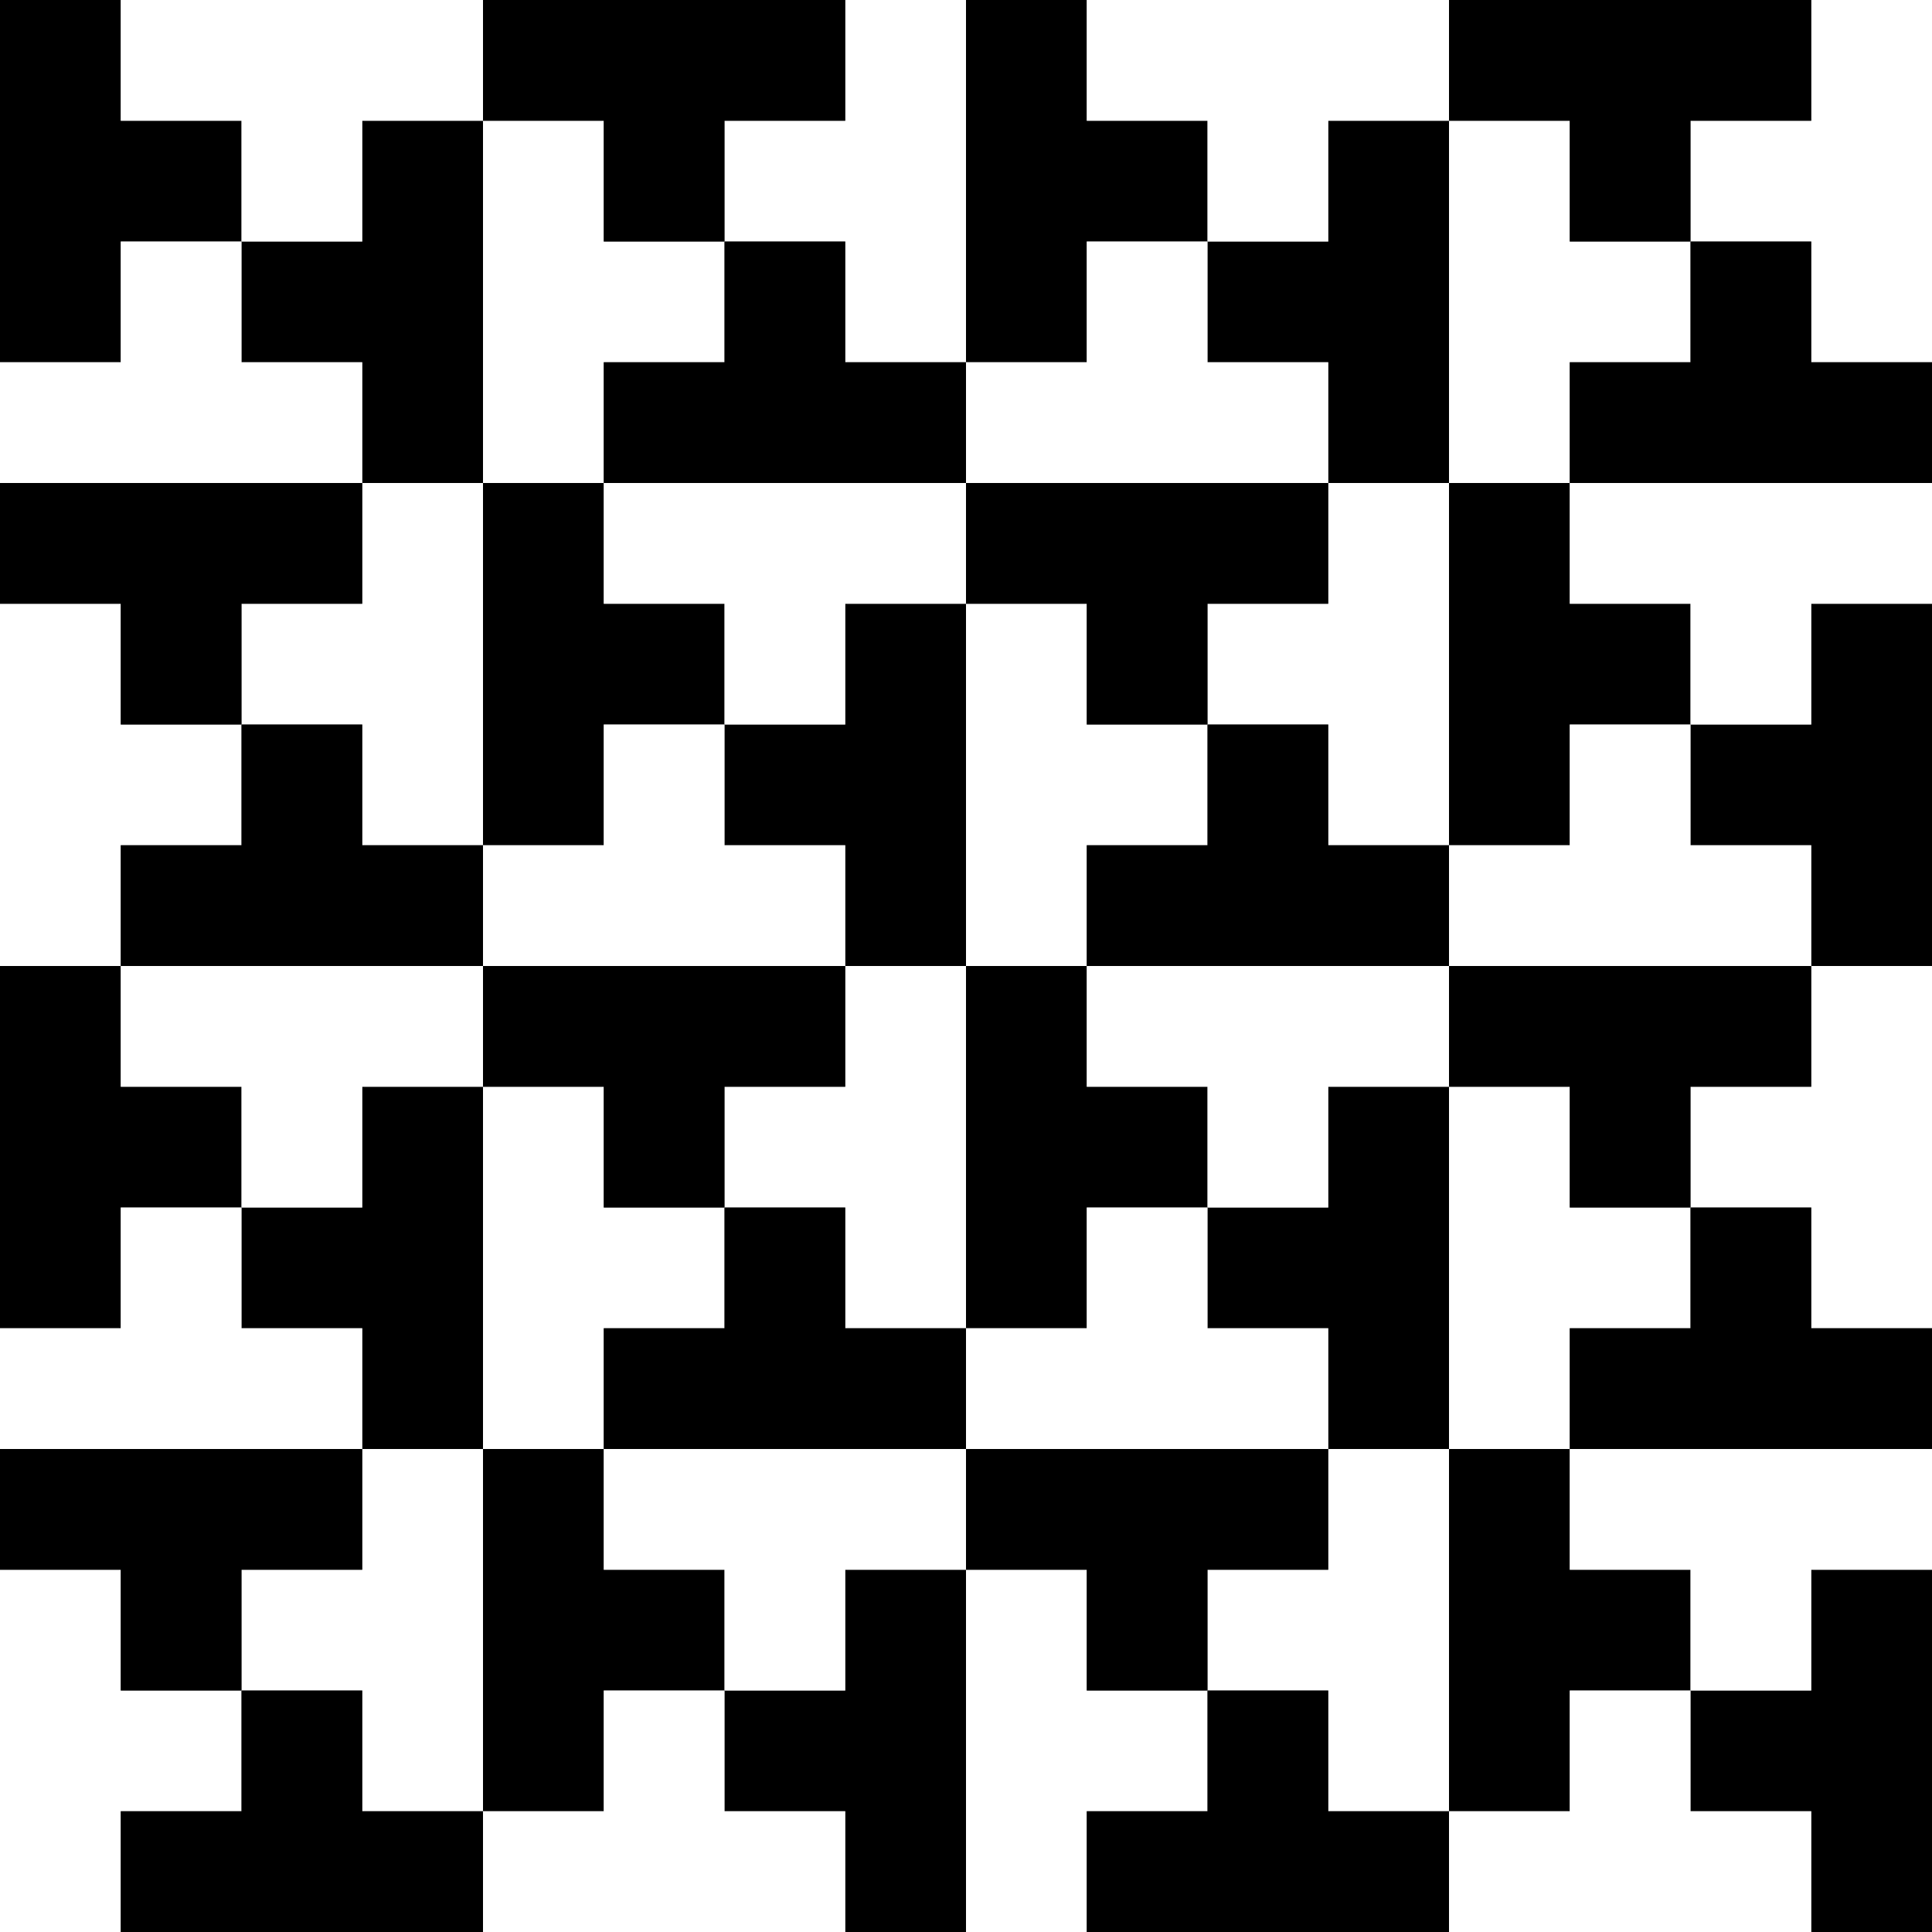
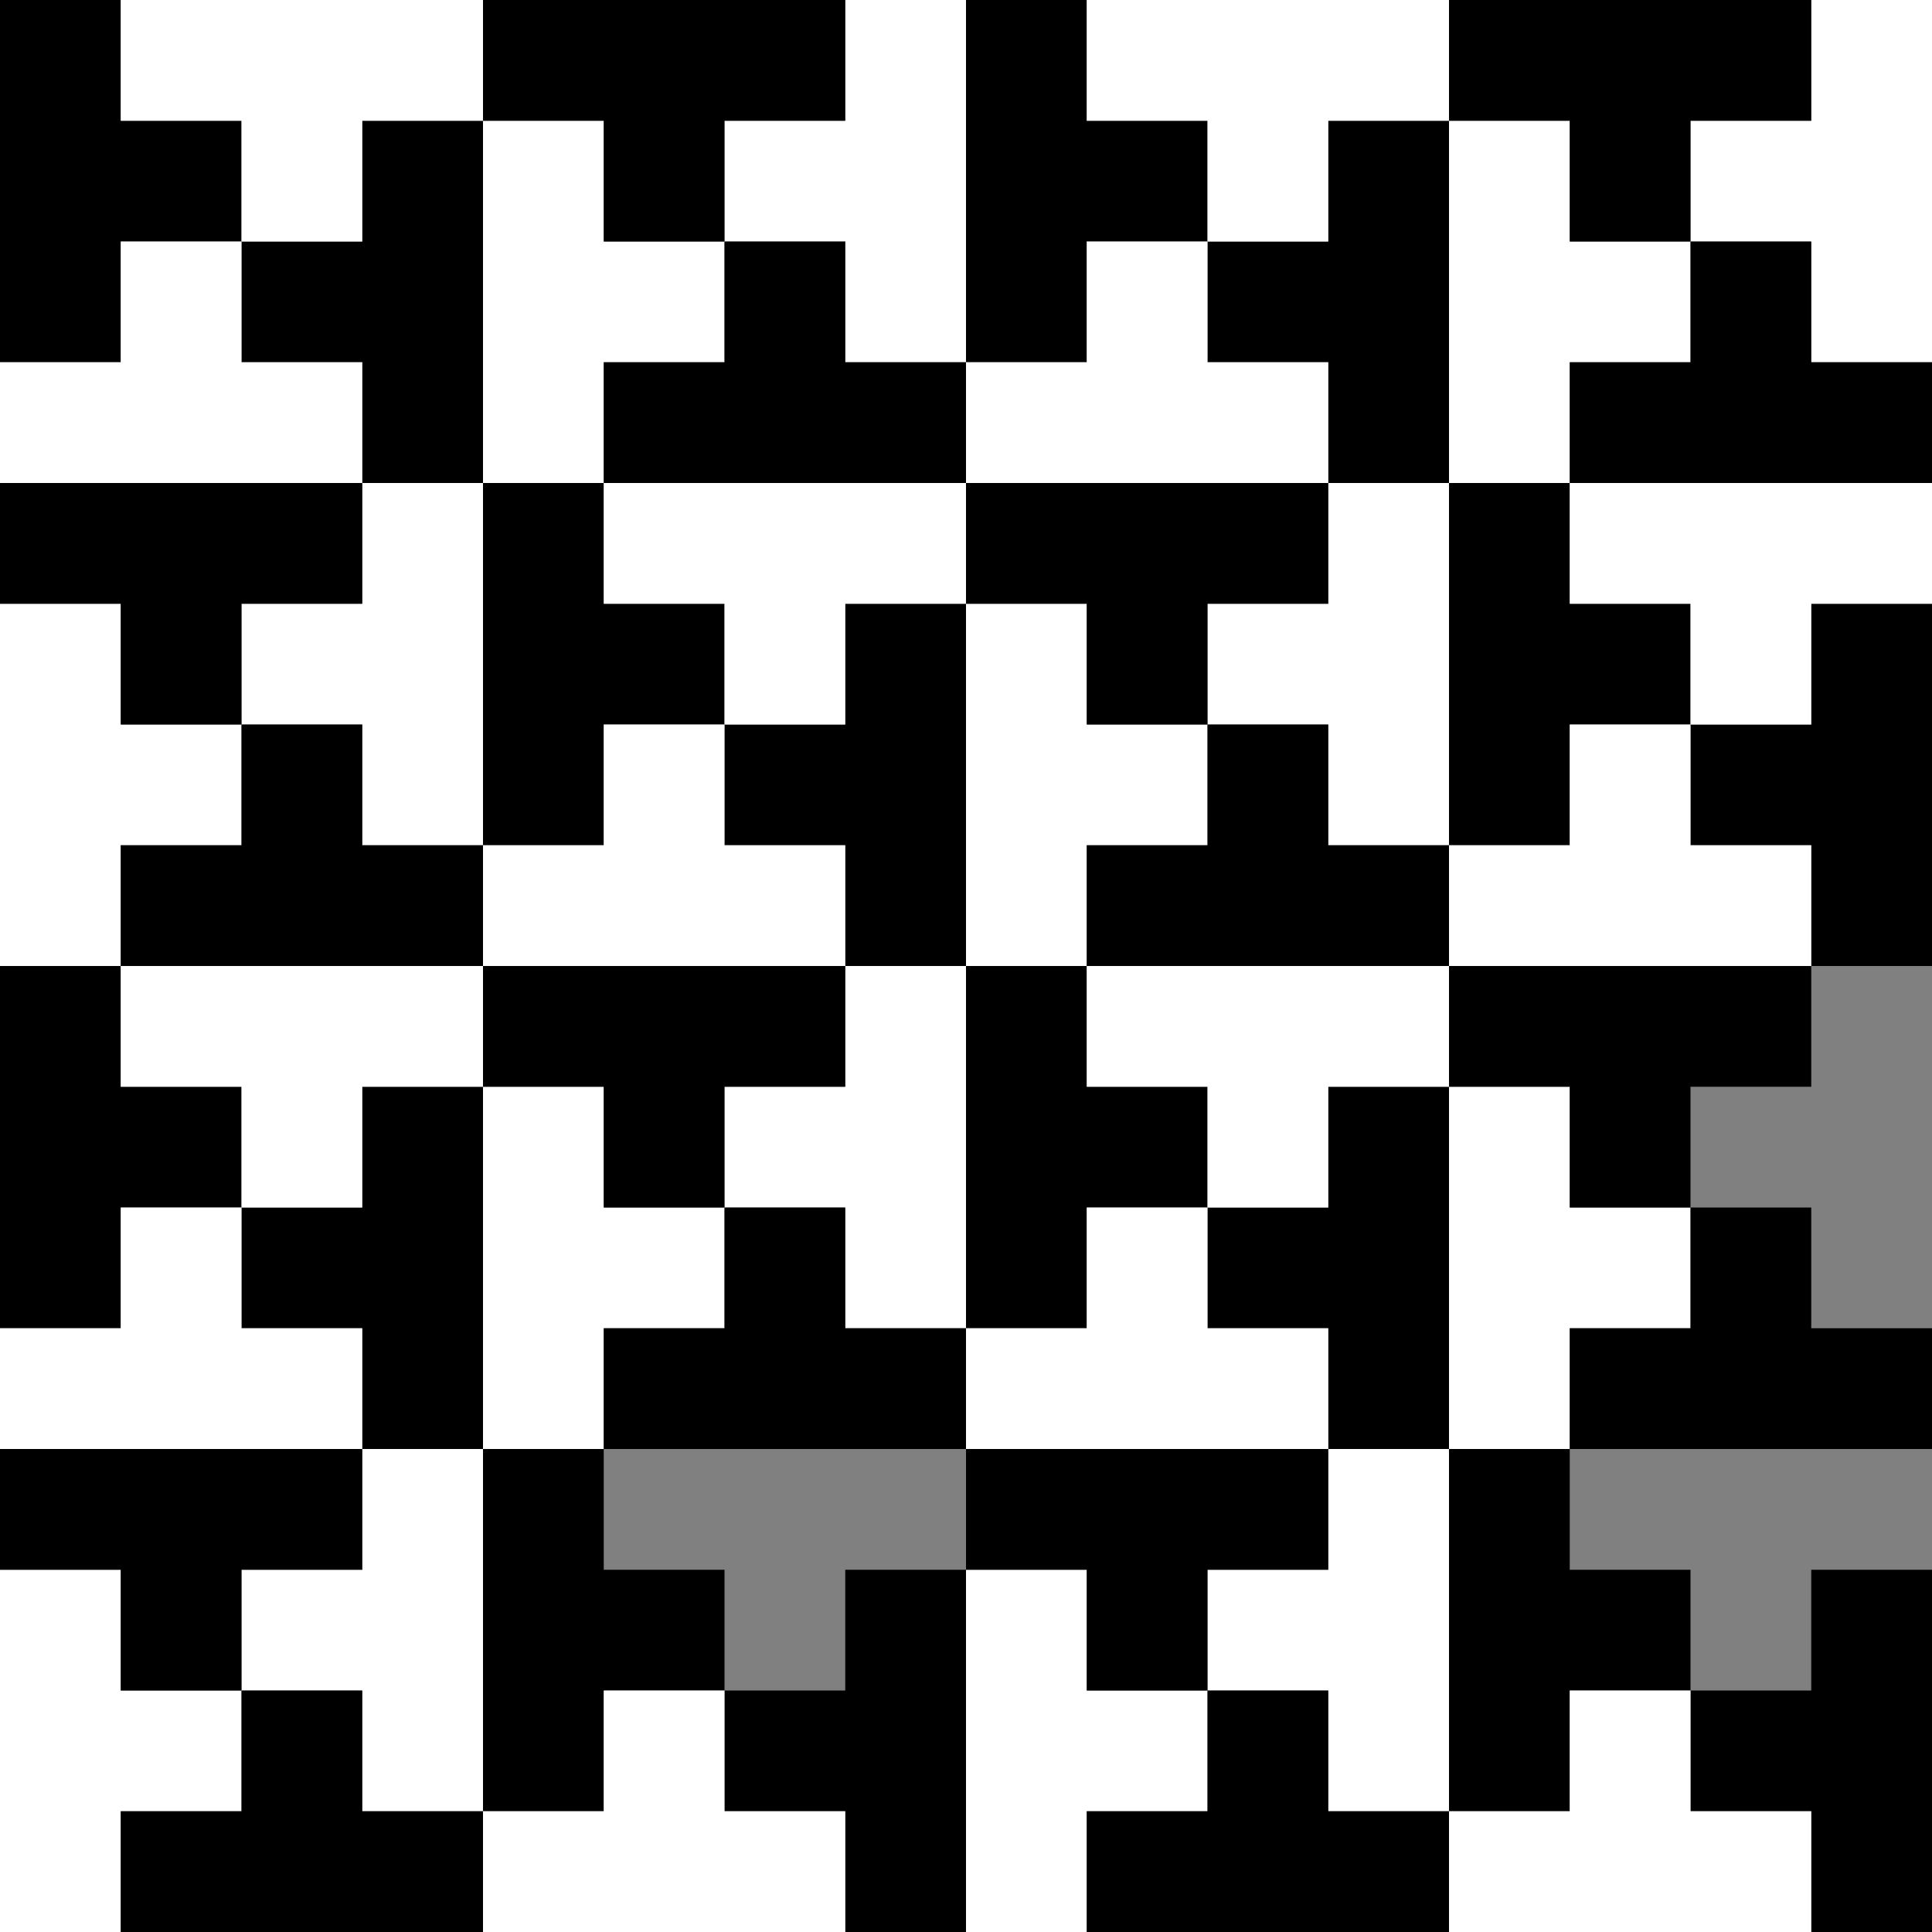
<svg xmlns="http://www.w3.org/2000/svg" version="1.0" width="256" height="256" id="svg2">
  <rect width="100%" height="100%" fill="#808080" stroke="none" />
  <defs id="defs4" />
  <g id="layer1">
    <path d="M 0,0 C 0,48 0,48 0,48 L 16,48 L 16,32 L 32,32 L 32,16 L 16,16 L 16,0 L 0,0" id="path2380" style="fill:#000000;fill-opacity:1;fill-rule:evenodd;stroke:none;stroke-width:1px;stroke-linecap:butt;stroke-linejoin:miter;stroke-opacity:1" />
    <path d="M 64,16 C 64,64 64,64 64,64 L 48,64 L 48,48 L 32,48 L 32,32 L 48,32 L 48,16 L 64,16" id="path3172" style="fill:#000000;fill-opacity:1;fill-rule:evenodd;stroke:none;stroke-width:1px;stroke-linecap:butt;stroke-linejoin:miter;stroke-opacity:1" />
    <path d="M 48,64 C -7.1054274e-15,64 -7.1054274e-15,64 -7.1054274e-15,64 L -7.1054274e-15,48 L 16,48 L 16,32 L 32,32 L 32,48 L 48,48 L 48,64" id="path3174" style="fill:#ffffff;fill-opacity:1;fill-rule:evenodd;stroke:none;stroke-width:1px;stroke-linecap:butt;stroke-linejoin:miter;stroke-opacity:1" />
    <path d="M 64,-2.8421709e-14 C 16,-2.8421709e-14 16,-2.8421709e-14 16,-2.8421709e-14 L 16,16 L 32,16 L 32,32 L 48,32 L 48,16 L 64,16 L 64,-2.8421709e-14" id="path3176" style="fill:#ffffff;fill-opacity:1;fill-rule:evenodd;stroke:none;stroke-width:1px;stroke-linecap:butt;stroke-linejoin:miter;stroke-opacity:1" />
    <path d="M 64,16 C 64,64 64,64 64,64 L 80,64 L 80,48 L 96,48 L 96,32 L 80,32 L 80,16 L 64,16" id="path3178" style="fill:#ffffff;fill-opacity:1;fill-rule:evenodd;stroke:none;stroke-width:1px;stroke-linecap:butt;stroke-linejoin:miter;stroke-opacity:1" />
    <path d="M 128,0 C 128,48 128,48 128,48 L 112,48 L 112,32 L 96,32 L 96,16 L 112,16 L 112,0 L 128,0" id="path3180" style="fill:#ffffff;fill-opacity:1;fill-rule:evenodd;stroke:none;stroke-width:1px;stroke-linecap:butt;stroke-linejoin:miter;stroke-opacity:1" />
    <path d="M 128,64 C 80,64 80,64 80,64 L 80,48 L 96,48 L 96,32 L 112,32 L 112,48 L 128,48 L 128,64" id="path3182" style="fill:#000000;fill-opacity:1;fill-rule:evenodd;stroke:none;stroke-width:1px;stroke-linecap:butt;stroke-linejoin:miter;stroke-opacity:1" />
    <path d="M 112,0 C 64,0 64,0 64,0 L 64,16 L 80,16 L 80,32 L 96,32 L 96,16 L 112,16 L 112,0" id="path3184" style="fill:#000000;fill-opacity:1;fill-rule:evenodd;stroke:none;stroke-width:1px;stroke-linecap:butt;stroke-linejoin:miter;stroke-opacity:1" />
    <path d="M 0,80 C 0,128 0,128 0,128 L 16,128 L 16,112 L 32,112 L 32,96 L 16,96 L 16,80 L 0,80" id="path3186" style="fill:#ffffff;fill-opacity:1;fill-rule:evenodd;stroke:none;stroke-width:1px;stroke-linecap:butt;stroke-linejoin:miter;stroke-opacity:1" />
    <path d="M 64,64 C 64,112 64,112 64,112 L 48,112 L 48,96 L 32,96 L 32,80 L 48,80 L 48,64 L 64,64" id="path3188" style="fill:#ffffff;fill-opacity:1;fill-rule:evenodd;stroke:none;stroke-width:1px;stroke-linecap:butt;stroke-linejoin:miter;stroke-opacity:1" />
    <path d="M 64,128 C 16,128 16,128 16,128 L 16,112 L 32,112 L 32,96 L 48,96 L 48,112 L 64,112 L 64,128" id="path3190" style="fill:#000000;fill-opacity:1;fill-rule:evenodd;stroke:none;stroke-width:1px;stroke-linecap:butt;stroke-linejoin:miter;stroke-opacity:1" />
    <path d="M 48,64 C -3e-06,64 -3e-06,64 -3e-06,64 L -3e-06,80 L 16,80 L 16,96 L 32,96 L 32,80 L 48,80 L 48,64" id="path3192" style="fill:#000000;fill-opacity:1;fill-rule:evenodd;stroke:none;stroke-width:1px;stroke-linecap:butt;stroke-linejoin:miter;stroke-opacity:1" />
    <path d="M 64,64 C 64,112 64,112 64,112 L 80,112 L 80,96 L 96,96 L 96,80 L 80,80 L 80,64 L 64,64" id="path3194" style="fill:#000000;fill-opacity:1;fill-rule:evenodd;stroke:none;stroke-width:1px;stroke-linecap:butt;stroke-linejoin:miter;stroke-opacity:1" />
    <path d="M 128,80 C 128,128 128,128 128,128 L 112,128 L 112,112 L 96,112 L 96,96 L 112,96 L 112,80 L 128,80" id="path3196" style="fill:#000000;fill-opacity:1;fill-rule:evenodd;stroke:none;stroke-width:1px;stroke-linecap:butt;stroke-linejoin:miter;stroke-opacity:1" />
    <path d="M 112,128 C 64,128 64,128 64,128 L 64,112 L 80,112 L 80,96 L 96,96 L 96,112 L 112,112 L 112,128" id="path3198" style="fill:#ffffff;fill-opacity:1;fill-rule:evenodd;stroke:none;stroke-width:1px;stroke-linecap:butt;stroke-linejoin:miter;stroke-opacity:1" />
    <path d="M 128,64 C 80,64 80,64 80,64 L 80,80 L 96,80 L 96,96 L 112,96 L 112,80 L 128,80 L 128,64" id="path3200" style="fill:#ffffff;fill-opacity:1;fill-rule:evenodd;stroke:none;stroke-width:1px;stroke-linecap:butt;stroke-linejoin:miter;stroke-opacity:1" />
    <path d="M 128,3.5527137e-15 C 128,48 128,48 128,48 L 144,48 L 144,32 L 160,32 L 160,16 L 144,16 L 144,3.5527137e-15 L 128,3.5527137e-15" id="path3202" style="fill:#000000;fill-opacity:1;fill-rule:evenodd;stroke:none;stroke-width:1px;stroke-linecap:butt;stroke-linejoin:miter;stroke-opacity:1" />
    <path d="M 192,16 C 192,64 192,64 192,64 L 176,64 L 176,48 L 160,48 L 160,32 L 176,32 L 176,16 L 192,16" id="path3204" style="fill:#000000;fill-opacity:1;fill-rule:evenodd;stroke:none;stroke-width:1px;stroke-linecap:butt;stroke-linejoin:miter;stroke-opacity:1" />
    <path d="M 176,64 C 128,64 128,64 128,64 L 128,48 L 144,48 L 144,32 L 160,32 L 160,48 L 176,48 L 176,64" id="path3206" style="fill:#ffffff;fill-opacity:1;fill-rule:evenodd;stroke:none;stroke-width:1px;stroke-linecap:butt;stroke-linejoin:miter;stroke-opacity:1" />
    <path d="M 192,3.5527137e-15 C 144,3.5527137e-15 144,3.5527137e-15 144,3.5527137e-15 L 144,16 L 160,16 L 160,32 L 176,32 L 176,16 L 192,16 L 192,3.5527137e-15" id="path3208" style="fill:#ffffff;fill-opacity:1;fill-rule:evenodd;stroke:none;stroke-width:1px;stroke-linecap:butt;stroke-linejoin:miter;stroke-opacity:1" />
    <path d="M 192,16 C 192,64 192,64 192,64 L 208,64 L 208,48 L 224,48 L 224,32 L 208,32 L 208,16 L 192,16" id="path3210" style="fill:#ffffff;fill-opacity:1;fill-rule:evenodd;stroke:none;stroke-width:1px;stroke-linecap:butt;stroke-linejoin:miter;stroke-opacity:1" />
    <path d="M 256,3.5527137e-15 C 256,48 256,48 256,48 L 240,48 L 240,32 L 224,32 L 224,16 L 240,16 L 240,3.5527137e-15 L 256,3.5527137e-15" id="path3212" style="fill:#ffffff;fill-opacity:1;fill-rule:evenodd;stroke:none;stroke-width:1px;stroke-linecap:butt;stroke-linejoin:miter;stroke-opacity:1" />
    <path d="M 256,64 C 208,64 208,64 208,64 L 208,48 L 224,48 L 224,32 L 240,32 L 240,48 L 256,48 L 256,64" id="path3214" style="fill:#000000;fill-opacity:1;fill-rule:evenodd;stroke:none;stroke-width:1px;stroke-linecap:butt;stroke-linejoin:miter;stroke-opacity:1" />
    <path d="M 240,3.5527137e-15 C 192,3.5527137e-15 192,3.5527137e-15 192,3.5527137e-15 L 192,16 L 208,16 L 208,32 L 224,32 L 224,16 L 240,16 L 240,3.5527137e-15" id="path3216" style="fill:#000000;fill-opacity:1;fill-rule:evenodd;stroke:none;stroke-width:1px;stroke-linecap:butt;stroke-linejoin:miter;stroke-opacity:1" />
    <path d="M 128,80 C 128,128 128,128 128,128 L 144,128 L 144,112 L 160,112 L 160,96 L 144,96 L 144,80 L 128,80" id="path3218" style="fill:#ffffff;fill-opacity:1;fill-rule:evenodd;stroke:none;stroke-width:1px;stroke-linecap:butt;stroke-linejoin:miter;stroke-opacity:1" />
    <path d="M 192,64 C 192,112 192,112 192,112 L 176,112 L 176,96 L 160,96 L 160,80 L 176,80 L 176,64 L 192,64" id="path3220" style="fill:#ffffff;fill-opacity:1;fill-rule:evenodd;stroke:none;stroke-width:1px;stroke-linecap:butt;stroke-linejoin:miter;stroke-opacity:1" />
    <path d="M 192,128 C 144,128 144,128 144,128 L 144,112 L 160,112 L 160,96 L 176,96 L 176,112 L 192,112 L 192,128" id="path3222" style="fill:#000000;fill-opacity:1;fill-rule:evenodd;stroke:none;stroke-width:1px;stroke-linecap:butt;stroke-linejoin:miter;stroke-opacity:1" />
    <path d="M 176,64 C 128,64 128,64 128,64 L 128,80 L 144,80 L 144,96 L 160,96 L 160,80 L 176,80 L 176,64" id="path3224" style="fill:#000000;fill-opacity:1;fill-rule:evenodd;stroke:none;stroke-width:1px;stroke-linecap:butt;stroke-linejoin:miter;stroke-opacity:1" />
    <path d="M 192,64 C 192,112 192,112 192,112 L 208,112 L 208,96 L 224,96 L 224,80 L 208,80 L 208,64 L 192,64" id="path3226" style="fill:#000000;fill-opacity:1;fill-rule:evenodd;stroke:none;stroke-width:1px;stroke-linecap:butt;stroke-linejoin:miter;stroke-opacity:1" />
    <path d="M 256,80 C 256,128 256,128 256,128 L 240,128 L 240,112 L 224,112 L 224,96 L 240,96 L 240,80 L 256,80" id="path3228" style="fill:#000000;fill-opacity:1;fill-rule:evenodd;stroke:none;stroke-width:1px;stroke-linecap:butt;stroke-linejoin:miter;stroke-opacity:1" />
    <path d="M 240,128 C 192,128 192,128 192,128 L 192,112 L 208,112 L 208,96 L 224,96 L 224,112 L 240,112 L 240,128" id="path3230" style="fill:#ffffff;fill-opacity:1;fill-rule:evenodd;stroke:none;stroke-width:1px;stroke-linecap:butt;stroke-linejoin:miter;stroke-opacity:1" />
    <path d="M 256,64 C 208,64 208,64 208,64 L 208,80 L 224,80 L 224,96 L 240,96 L 240,80 L 256,80 L 256,64" id="path3232" style="fill:#ffffff;fill-opacity:1;fill-rule:evenodd;stroke:none;stroke-width:1px;stroke-linecap:butt;stroke-linejoin:miter;stroke-opacity:1" />
    <path d="M 3e-06,128 C 3e-06,176 3e-06,176 3e-06,176 L 16,176 L 16,160 L 32,160 L 32,144 L 16,144 L 16,128 L 3e-06,128" id="path3234" style="fill:#000000;fill-opacity:1;fill-rule:evenodd;stroke:none;stroke-width:1px;stroke-linecap:butt;stroke-linejoin:miter;stroke-opacity:1" />
    <path d="M 64,144 C 64,192 64,192 64,192 L 48,192 L 48,176 L 32,176 L 32,160 L 48,160 L 48,144 L 64,144" id="path3236" style="fill:#000000;fill-opacity:1;fill-rule:evenodd;stroke:none;stroke-width:1px;stroke-linecap:butt;stroke-linejoin:miter;stroke-opacity:1" />
    <path d="M 48,192 C 3e-06,192 3e-06,192 3e-06,192 L 3e-06,176 L 16,176 L 16,160 L 32,160 L 32,176 L 48,176 L 48,192" id="path3238" style="fill:#ffffff;fill-opacity:1;fill-rule:evenodd;stroke:none;stroke-width:1px;stroke-linecap:butt;stroke-linejoin:miter;stroke-opacity:1" />
    <path d="M 64,128 C 16,128 16,128 16,128 L 16,144 L 32,144 L 32,160 L 48,160 L 48,144 L 64,144 L 64,128" id="path3240" style="fill:#ffffff;fill-opacity:1;fill-rule:evenodd;stroke:none;stroke-width:1px;stroke-linecap:butt;stroke-linejoin:miter;stroke-opacity:1" />
    <path d="M 64,144 C 64,192 64,192 64,192 L 80,192 L 80,176 L 96,176 L 96,160 L 80,160 L 80,144 L 64,144" id="path3242" style="fill:#ffffff;fill-opacity:1;fill-rule:evenodd;stroke:none;stroke-width:1px;stroke-linecap:butt;stroke-linejoin:miter;stroke-opacity:1" />
    <path d="M 128,128 C 128,176 128,176 128,176 L 112,176 L 112,160 L 96,160 L 96,144 L 112,144 L 112,128 L 128,128" id="path3244" style="fill:#ffffff;fill-opacity:1;fill-rule:evenodd;stroke:none;stroke-width:1px;stroke-linecap:butt;stroke-linejoin:miter;stroke-opacity:1" />
    <path d="M 128,192 C 80,192 80,192 80,192 L 80,176 L 96,176 L 96,160 L 112,160 L 112,176 L 128,176 L 128,192" id="path3246" style="fill:#000000;fill-opacity:1;fill-rule:evenodd;stroke:none;stroke-width:1px;stroke-linecap:butt;stroke-linejoin:miter;stroke-opacity:1" />
    <path d="M 112,128 C 64,128 64,128 64,128 L 64,144 L 80,144 L 80,160 L 96,160 L 96,144 L 112,144 L 112,128" id="path3248" style="fill:#000000;fill-opacity:1;fill-rule:evenodd;stroke:none;stroke-width:1px;stroke-linecap:butt;stroke-linejoin:miter;stroke-opacity:1" />
    <path d="M 3e-06,208 C 3e-06,256 3e-06,256 3e-06,256 L 16,256 L 16,240 L 32,240 L 32,224 L 16,224 L 16,208 L 3e-06,208" id="path3250" style="fill:#ffffff;fill-opacity:1;fill-rule:evenodd;stroke:none;stroke-width:1px;stroke-linecap:butt;stroke-linejoin:miter;stroke-opacity:1" />
    <path d="M 64,192 C 64,240 64,240 64,240 L 48,240 L 48,224 L 32,224 L 32,208 L 48,208 L 48,192 L 64,192" id="path3252" style="fill:#ffffff;fill-opacity:1;fill-rule:evenodd;stroke:none;stroke-width:1px;stroke-linecap:butt;stroke-linejoin:miter;stroke-opacity:1" />
    <path d="M 64,256 C 16,256 16,256 16,256 L 16,240 L 32,240 L 32,224 L 48,224 L 48,240 L 64,240 L 64,256" id="path3254" style="fill:#000000;fill-opacity:1;fill-rule:evenodd;stroke:none;stroke-width:1px;stroke-linecap:butt;stroke-linejoin:miter;stroke-opacity:1" />
    <path d="M 48,192 C 0,192 0,192 0,192 L 0,208 L 16,208 L 16,224 L 32,224 L 32,208 L 48,208 L 48,192" id="path3256" style="fill:#000000;fill-opacity:1;fill-rule:evenodd;stroke:none;stroke-width:1px;stroke-linecap:butt;stroke-linejoin:miter;stroke-opacity:1" />
    <path d="M 64,192 C 64,240 64,240 64,240 L 80,240 L 80,224 L 96,224 L 96,208 L 80,208 L 80,192 L 64,192" id="path3258" style="fill:#000000;fill-opacity:1;fill-rule:evenodd;stroke:none;stroke-width:1px;stroke-linecap:butt;stroke-linejoin:miter;stroke-opacity:1" />
    <path d="M 128,208 C 128,256 128,256 128,256 L 112,256 L 112,240 L 96,240 L 96,224 L 112,224 L 112,208 L 128,208" id="path3260" style="fill:#000000;fill-opacity:1;fill-rule:evenodd;stroke:none;stroke-width:1px;stroke-linecap:butt;stroke-linejoin:miter;stroke-opacity:1" />
    <path d="M 112,256 C 64,256 64,256 64,256 L 64,240 L 80,240 L 80,224 L 96,224 L 96,240 L 112,240 L 112,256" id="path3262" style="fill:#ffffff;fill-opacity:1;fill-rule:evenodd;stroke:none;stroke-width:1px;stroke-linecap:butt;stroke-linejoin:miter;stroke-opacity:1" />
-     <path d="M 128,192 C 80,192 80,192 80,192 L 80,208 L 96,208 L 96,224 L 112,224 L 112,208 L 128,208 L 128,192" id="path3264" style="fill:#ffffff;fill-opacity:1;fill-rule:evenodd;stroke:none;stroke-width:1px;stroke-linecap:butt;stroke-linejoin:miter;stroke-opacity:1" />
    <path d="M 128,128 C 128,176 128,176 128,176 L 144,176 L 144,160 L 160,160 L 160,144 L 144,144 L 144,128 L 128,128" id="path3266" style="fill:#000000;fill-opacity:1;fill-rule:evenodd;stroke:none;stroke-width:1px;stroke-linecap:butt;stroke-linejoin:miter;stroke-opacity:1" />
    <path d="M 192,144 C 192,192 192,192 192,192 L 176,192 L 176,176 L 160,176 L 160,160 L 176,160 L 176,144 L 192,144" id="path3268" style="fill:#000000;fill-opacity:1;fill-rule:evenodd;stroke:none;stroke-width:1px;stroke-linecap:butt;stroke-linejoin:miter;stroke-opacity:1" />
    <path d="M 176,192 C 128,192 128,192 128,192 L 128,176 L 144,176 L 144,160 L 160,160 L 160,176 L 176,176 L 176,192" id="path3270" style="fill:#ffffff;fill-opacity:1;fill-rule:evenodd;stroke:none;stroke-width:1px;stroke-linecap:butt;stroke-linejoin:miter;stroke-opacity:1" />
    <path d="M 192,128 C 144,128 144,128 144,128 L 144,144 L 160,144 L 160,160 L 176,160 L 176,144 L 192,144 L 192,128" id="path3272" style="fill:#ffffff;fill-opacity:1;fill-rule:evenodd;stroke:none;stroke-width:1px;stroke-linecap:butt;stroke-linejoin:miter;stroke-opacity:1" />
    <path d="M 192,144 C 192,192 192,192 192,192 L 208,192 L 208,176 L 224,176 L 224,160 L 208,160 L 208,144 L 192,144" id="path3274" style="fill:#ffffff;fill-opacity:1;fill-rule:evenodd;stroke:none;stroke-width:1px;stroke-linecap:butt;stroke-linejoin:miter;stroke-opacity:1" />
-     <path d="M 256,128 C 256,176 256,176 256,176 L 240,176 L 240,160 L 224,160 L 224,144 L 240,144 L 240,128 L 256,128" id="path3276" style="fill:#ffffff;fill-opacity:1;fill-rule:evenodd;stroke:none;stroke-width:1px;stroke-linecap:butt;stroke-linejoin:miter;stroke-opacity:1" />
    <path d="M 256,192 C 208,192 208,192 208,192 L 208,176 L 224,176 L 224,160 L 240,160 L 240,176 L 256,176 L 256,192" id="path3278" style="fill:#000000;fill-opacity:1;fill-rule:evenodd;stroke:none;stroke-width:1px;stroke-linecap:butt;stroke-linejoin:miter;stroke-opacity:1" />
    <path d="M 240,128 C 192,128 192,128 192,128 L 192,144 L 208,144 L 208,160 L 224,160 L 224,144 L 240,144 L 240,128" id="path3280" style="fill:#000000;fill-opacity:1;fill-rule:evenodd;stroke:none;stroke-width:1px;stroke-linecap:butt;stroke-linejoin:miter;stroke-opacity:1" />
    <path d="M 128,208 C 128,256 128,256 128,256 L 144,256 L 144,240 L 160,240 L 160,224 L 144,224 L 144,208 L 128,208" id="path3282" style="fill:#ffffff;fill-opacity:1;fill-rule:evenodd;stroke:none;stroke-width:1px;stroke-linecap:butt;stroke-linejoin:miter;stroke-opacity:1" />
    <path d="M 192,192 C 192,240 192,240 192,240 L 176,240 L 176,224 L 160,224 L 160,208 L 176,208 L 176,192 L 192,192" id="path3284" style="fill:#ffffff;fill-opacity:1;fill-rule:evenodd;stroke:none;stroke-width:1px;stroke-linecap:butt;stroke-linejoin:miter;stroke-opacity:1" />
    <path d="M 192,256 C 144,256 144,256 144,256 L 144,240 L 160,240 L 160,224 L 176,224 L 176,240 L 192,240 L 192,256" id="path3286" style="fill:#000000;fill-opacity:1;fill-rule:evenodd;stroke:none;stroke-width:1px;stroke-linecap:butt;stroke-linejoin:miter;stroke-opacity:1" />
    <path d="M 176,192 C 128,192 128,192 128,192 L 128,208 L 144,208 L 144,224 L 160,224 L 160,208 L 176,208 L 176,192" id="path3288" style="fill:#000000;fill-opacity:1;fill-rule:evenodd;stroke:none;stroke-width:1px;stroke-linecap:butt;stroke-linejoin:miter;stroke-opacity:1" />
    <path d="M 192,192 C 192,240 192,240 192,240 L 208,240 L 208,224 L 224,224 L 224,208 L 208,208 L 208,192 L 192,192" id="path3290" style="fill:#000000;fill-opacity:1;fill-rule:evenodd;stroke:none;stroke-width:1px;stroke-linecap:butt;stroke-linejoin:miter;stroke-opacity:1" />
    <path d="M 256,208 C 256,256 256,256 256,256 L 240,256 L 240,240 L 224,240 L 224,224 L 240,224 L 240,208 L 256,208" id="path3292" style="fill:#000000;fill-opacity:1;fill-rule:evenodd;stroke:none;stroke-width:1px;stroke-linecap:butt;stroke-linejoin:miter;stroke-opacity:1" />
    <path d="M 240,256 C 192,256 192,256 192,256 L 192,240 L 208,240 L 208,224 L 224,224 L 224,240 L 240,240 L 240,256" id="path3294" style="fill:#ffffff;fill-opacity:1;fill-rule:evenodd;stroke:none;stroke-width:1px;stroke-linecap:butt;stroke-linejoin:miter;stroke-opacity:1" />
-     <path d="M 256,192 C 208,192 208,192 208,192 L 208,208 L 224,208 L 224,224 L 240,224 L 240,208 L 256,208 L 256,192" id="path3296" style="fill:#ffffff;fill-opacity:1;fill-rule:evenodd;stroke:none;stroke-width:1px;stroke-linecap:butt;stroke-linejoin:miter;stroke-opacity:1" />
  </g>
</svg>